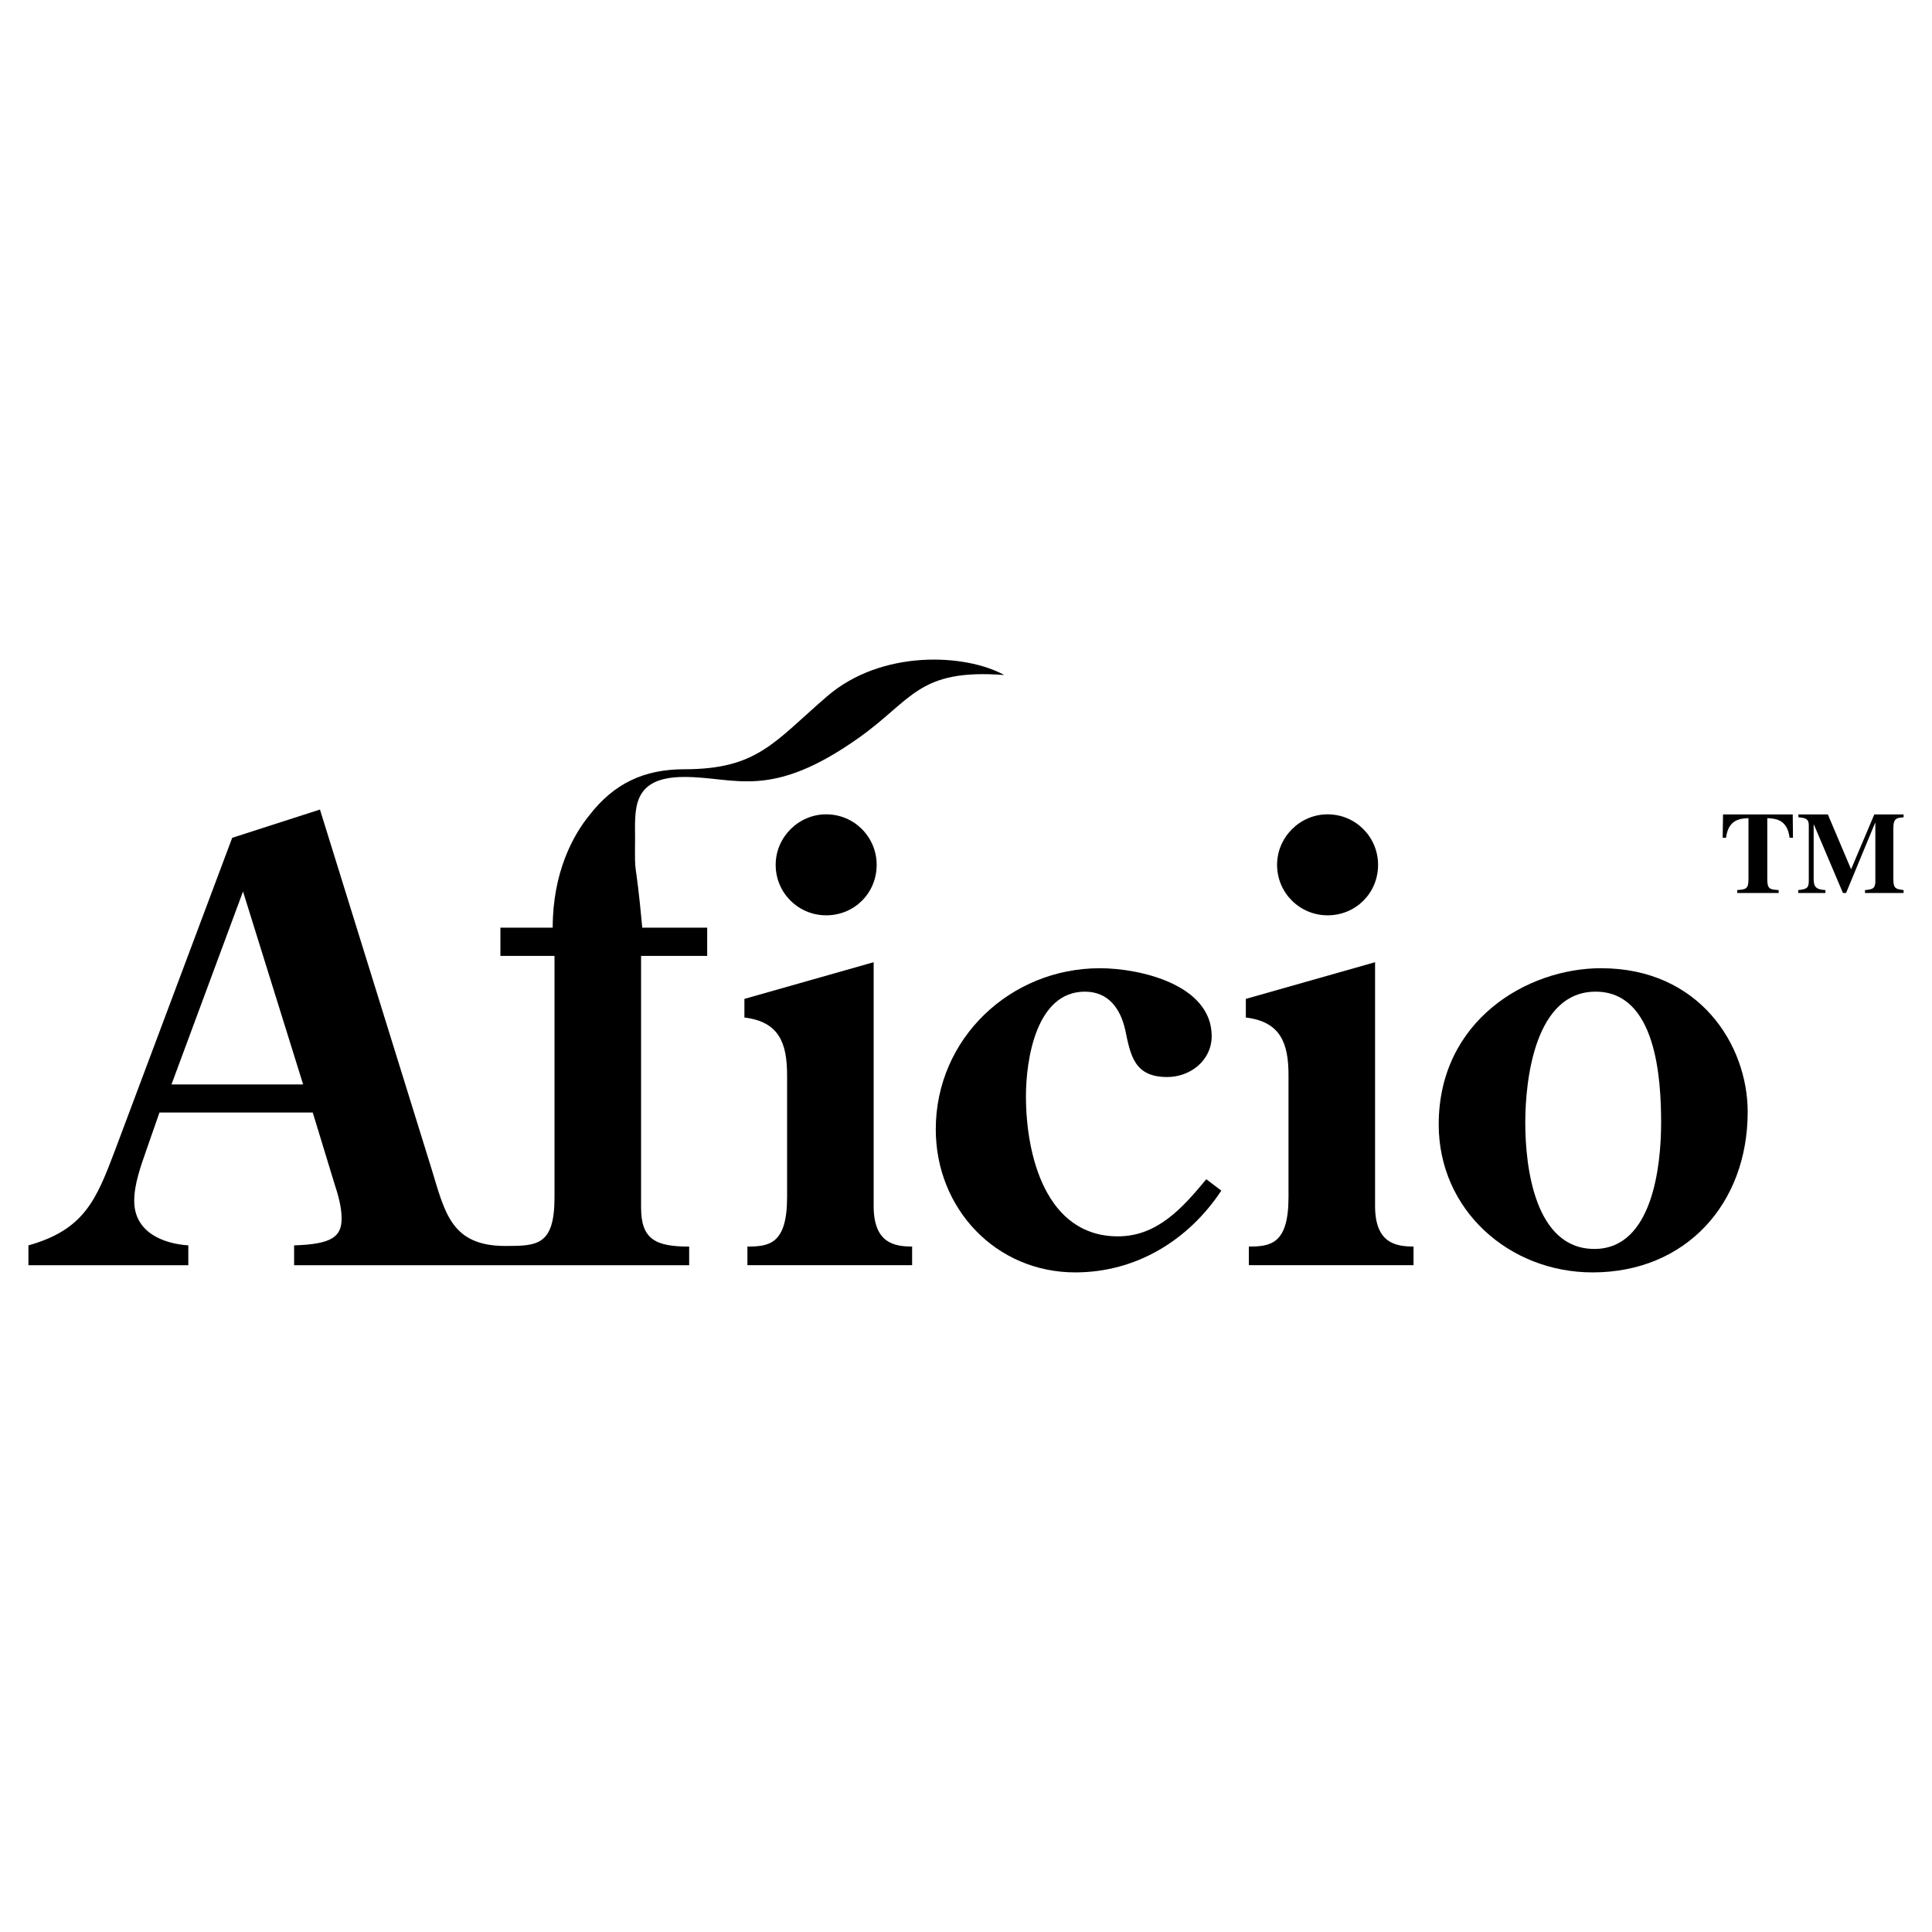
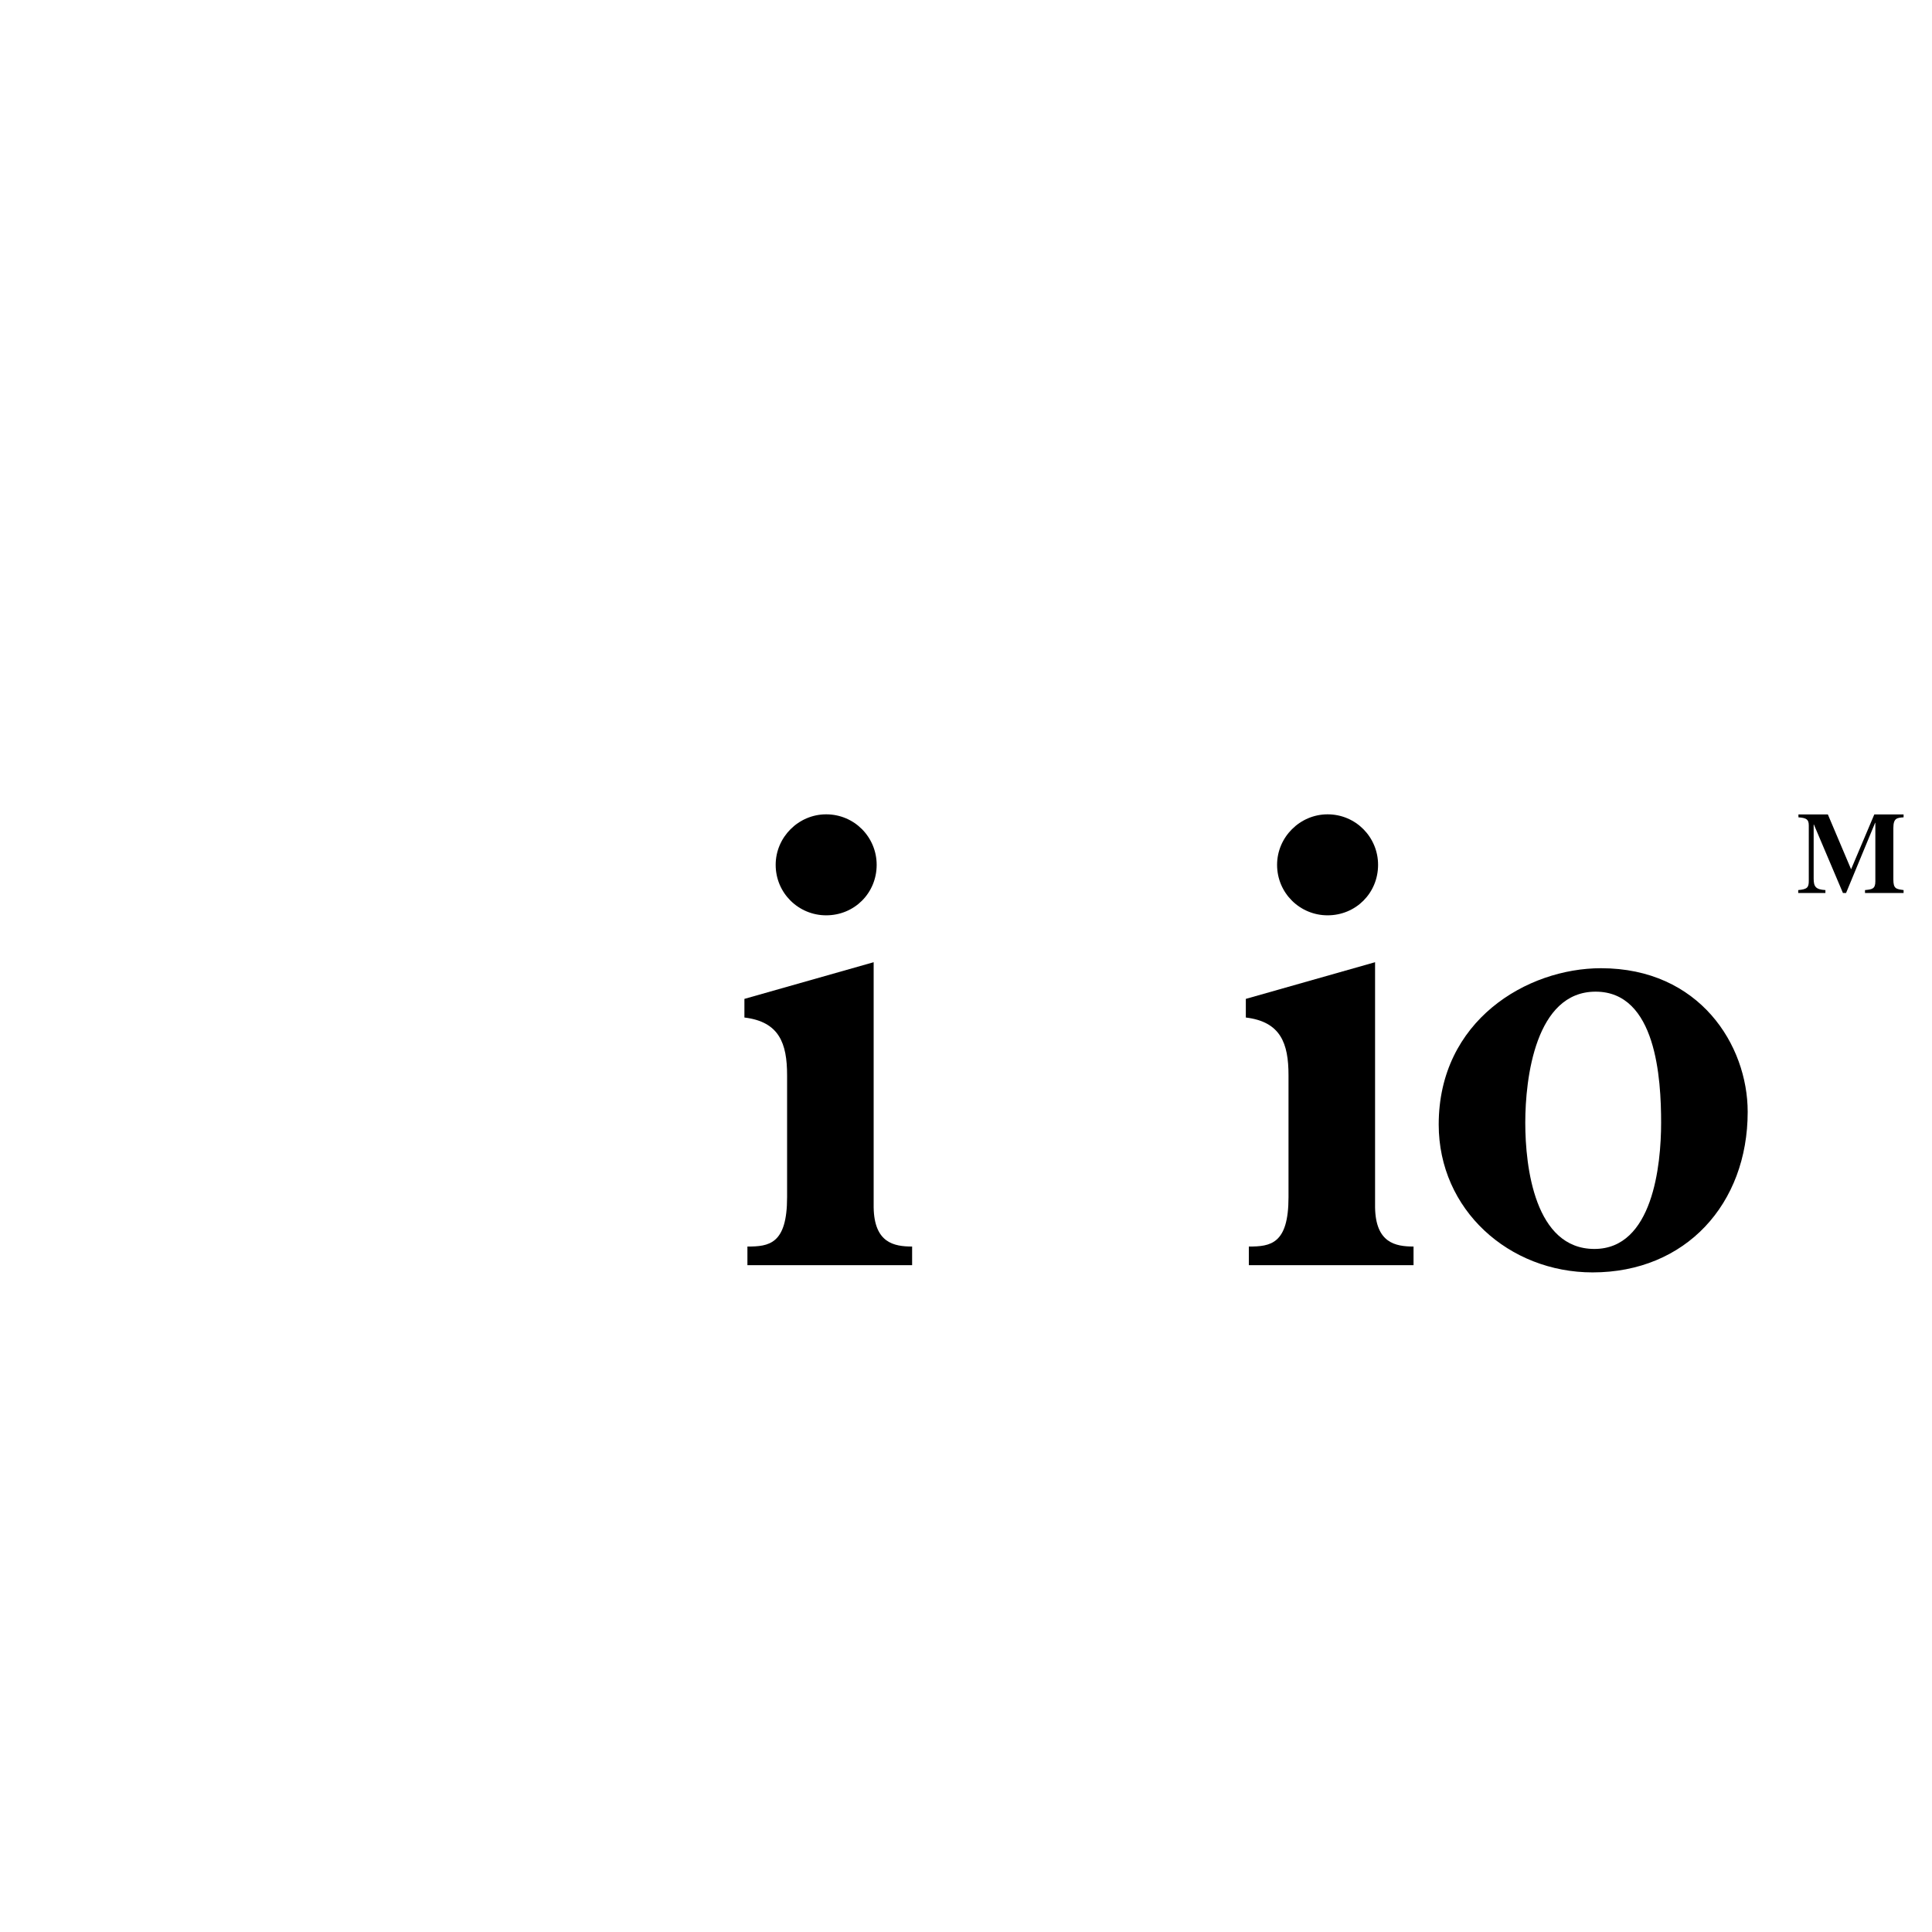
<svg xmlns="http://www.w3.org/2000/svg" version="1.0" id="Layer_1" x="0px" y="0px" width="192.756px" height="192.756px" viewBox="0 0 192.756 192.756" enable-background="new 0 0 192.756 192.756" xml:space="preserve">
  <g>
    <polygon fill-rule="evenodd" clip-rule="evenodd" fill="#FFFFFF" points="0,0 192.756,0 192.756,192.756 0,192.756 0,0  " />
-     <path fill-rule="evenodd" clip-rule="evenodd" d="M82.523,69.468c-5.287,4.556-6.945,7.28-14.246,7.28   c-4.018,0-7.017,1.412-9.476,4.59c-1.619,1.979-3.658,5.698-3.658,11.216h-5.218v2.818h5.398v24.082   c0,4.797-1.714,4.857-4.893,4.857c-5.399,0-6.032-3.299-7.351-7.617L31.922,80.769l-8.756,2.819l-11.695,31.188   c-1.859,4.918-3.058,7.916-8.636,9.475v1.98h15.953v-1.98c-2.639-0.18-5.397-1.379-5.397-4.438c0-1.68,0.66-3.479,1.2-5.037   l1.319-3.779h15.293l2.159,7.078c0.36,1.078,0.72,2.338,0.72,3.479c0,1.799-0.9,2.578-4.738,2.697v1.98h39.414v-1.859   c-3.358,0-4.798-0.721-4.798-3.898V95.372h6.597v-2.818h-6.477c-0.72-7.737-0.752-4.597-0.72-8.697   c0.023-2.956-0.511-6.341,4.918-6.341c5.153,0,8.563,2.373,17.44-3.93c5.337-3.789,5.893-6.886,14.477-6.24   C96.3,65.205,87.951,64.789,82.523,69.468L82.523,69.468z M17.109,108.195l7.137-19.252l5.998,19.252H17.109L17.109,108.195z" />
    <path fill-rule="evenodd" clip-rule="evenodd" d="M74.57,126.227v-1.859c2.159,0,3.958-0.238,3.958-4.918v-12.174   c0-3.18-0.78-5.338-4.258-5.758v-1.859L87.165,96v24.469c0.06,3.539,2.039,3.898,3.838,3.898v1.859H74.57L74.57,126.227z    M82.427,81.246c2.819,0,5.038,2.279,5.038,5.038c0,2.818-2.219,5.038-5.038,5.038c-2.759,0-5.038-2.219-5.038-5.038   C77.389,83.525,79.668,81.246,82.427,81.246L82.427,81.246z" />
-     <path fill-rule="evenodd" clip-rule="evenodd" d="M121.85,118.791c-3.299,4.977-8.517,8.156-14.574,8.156   c-7.917,0-13.914-6.357-13.914-14.275c0-9.055,7.437-16.072,16.373-16.072c3.959,0,11.155,1.619,11.155,6.777   c0,2.398-2.099,4.078-4.438,4.078c-3.298,0-3.658-2.158-4.197-4.738c-0.48-2.1-1.68-3.779-4.019-3.779   c-4.858,0-5.878,6.777-5.878,10.438c0,5.877,1.979,13.975,9.177,13.975c3.958,0,6.477-2.881,8.816-5.699L121.85,118.791   L121.85,118.791z" />
    <path fill-rule="evenodd" clip-rule="evenodd" d="M124.597,126.227v-1.859c2.159,0,3.958-0.238,3.958-4.918v-12.174   c0-3.18-0.78-5.338-4.258-5.758v-1.859L137.191,96v24.469c0.06,3.539,2.039,3.898,3.838,3.898v1.859H124.597L124.597,126.227z    M132.453,81.246c2.818,0,5.038,2.279,5.038,5.038c0,2.818-2.22,5.038-5.038,5.038c-2.759,0-5.038-2.219-5.038-5.038   C127.415,83.525,129.694,81.246,132.453,81.246L132.453,81.246z" />
    <path fill-rule="evenodd" clip-rule="evenodd" d="M143.54,112.193c0-10.375,8.816-15.594,16.192-15.594   c9.836,0,14.635,7.676,14.635,14.334c0,9.176-6.178,16.014-15.474,16.014C150.557,126.947,143.54,120.709,143.54,112.193   L143.54,112.193z M152.177,112.014c0,4.438,0.959,12.594,6.896,12.594c5.817,0,6.657-8.336,6.657-12.594   c0-4.379-0.479-13.076-6.537-13.076C153.195,98.938,152.177,107.574,152.177,112.014L152.177,112.014z" />
-     <path fill-rule="evenodd" clip-rule="evenodd" d="M177.46,89.093h-4.139v-0.29c0.847-0.069,1.125-0.093,1.125-1.067v-6.11   c-0.812,0.046-2.006,0.104-2.238,1.959h-0.336l0.035-2.331h6.956l0.023,2.331h-0.337c-0.231-1.855-1.426-1.913-2.226-1.959v6.11   c0,0.986,0.278,1.009,1.136,1.067V89.093L177.46,89.093z" />
    <path fill-rule="evenodd" clip-rule="evenodd" d="M189.921,89.093h-3.849v-0.29c0.695-0.069,1.032-0.104,1.032-0.87V82.09h-0.023   l-2.898,7.003h-0.313l-2.898-6.829h-0.023v5.391c0,0.812,0.209,1.09,1.172,1.148v0.29h-2.713v-0.29   c0.904-0.081,1.055-0.255,1.055-0.928v-5.507c0-0.603-0.209-0.765-1.032-0.823v-0.29h2.934l2.318,5.473L187,81.255h2.921v0.29   c-0.648,0.046-1.02,0.069-1.02,1.066v5.125c0,0.928,0.255,0.962,1.02,1.067V89.093L189.921,89.093z" />
  </g>
</svg>